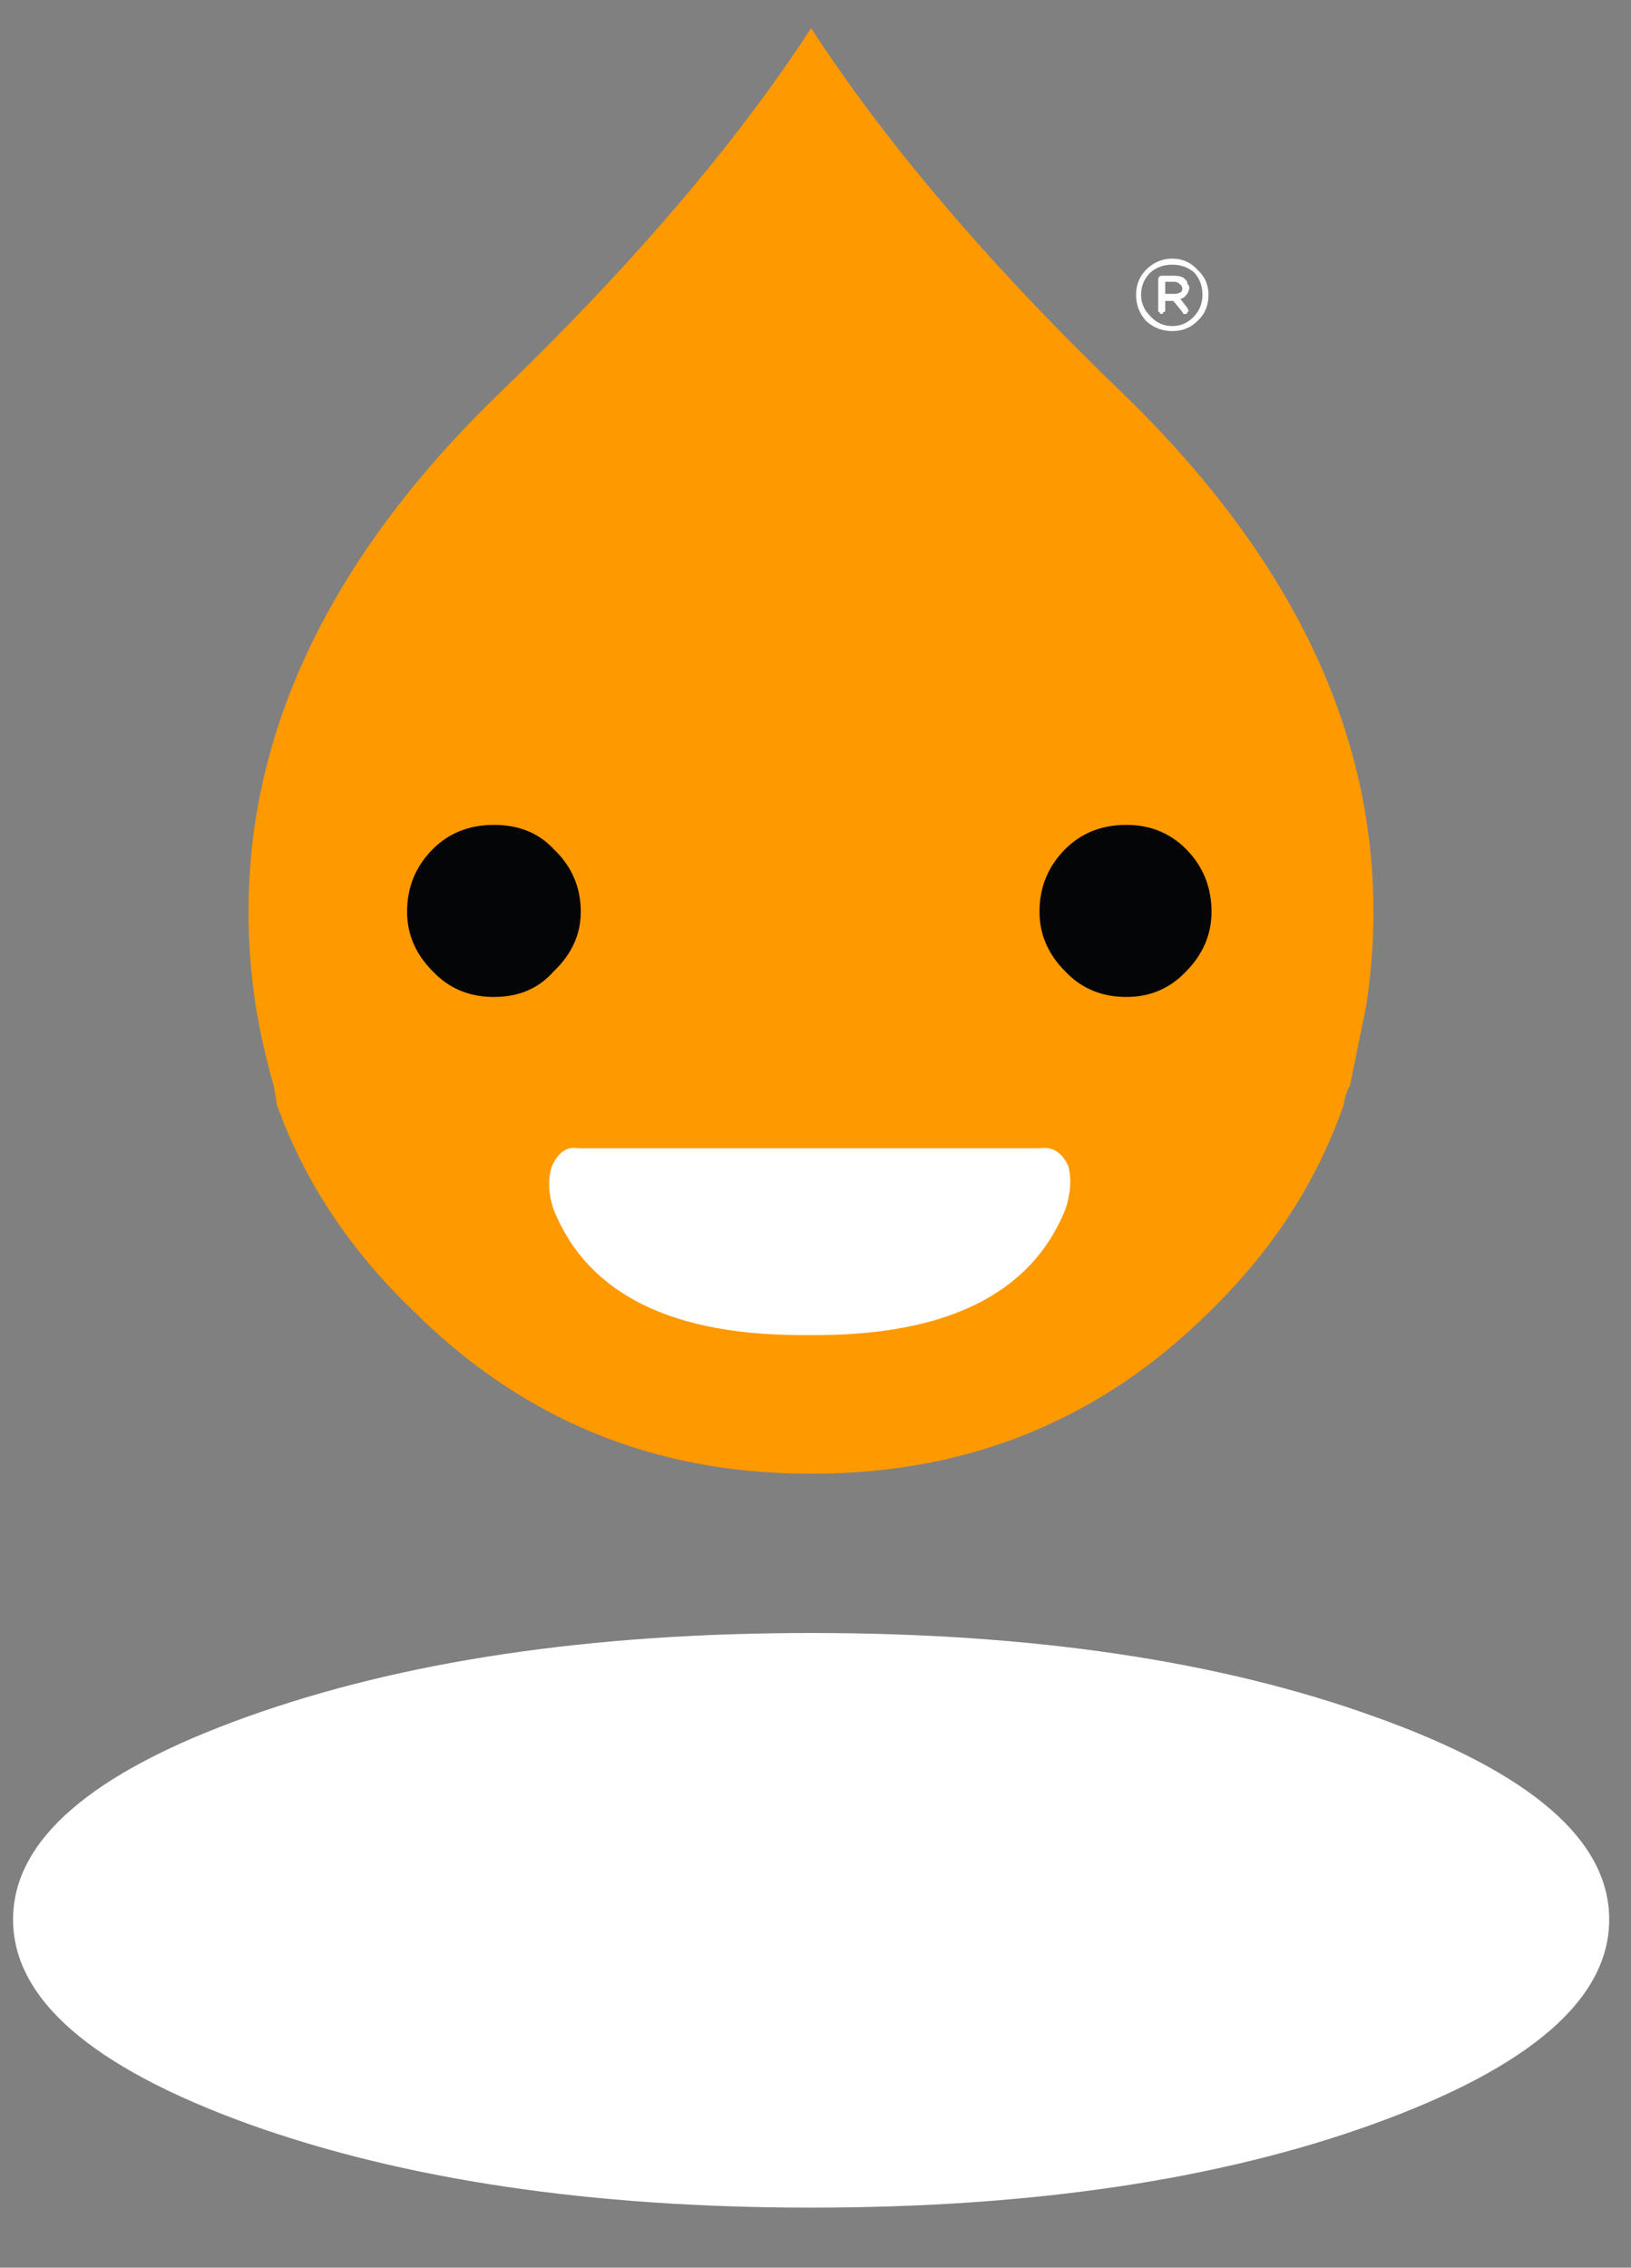
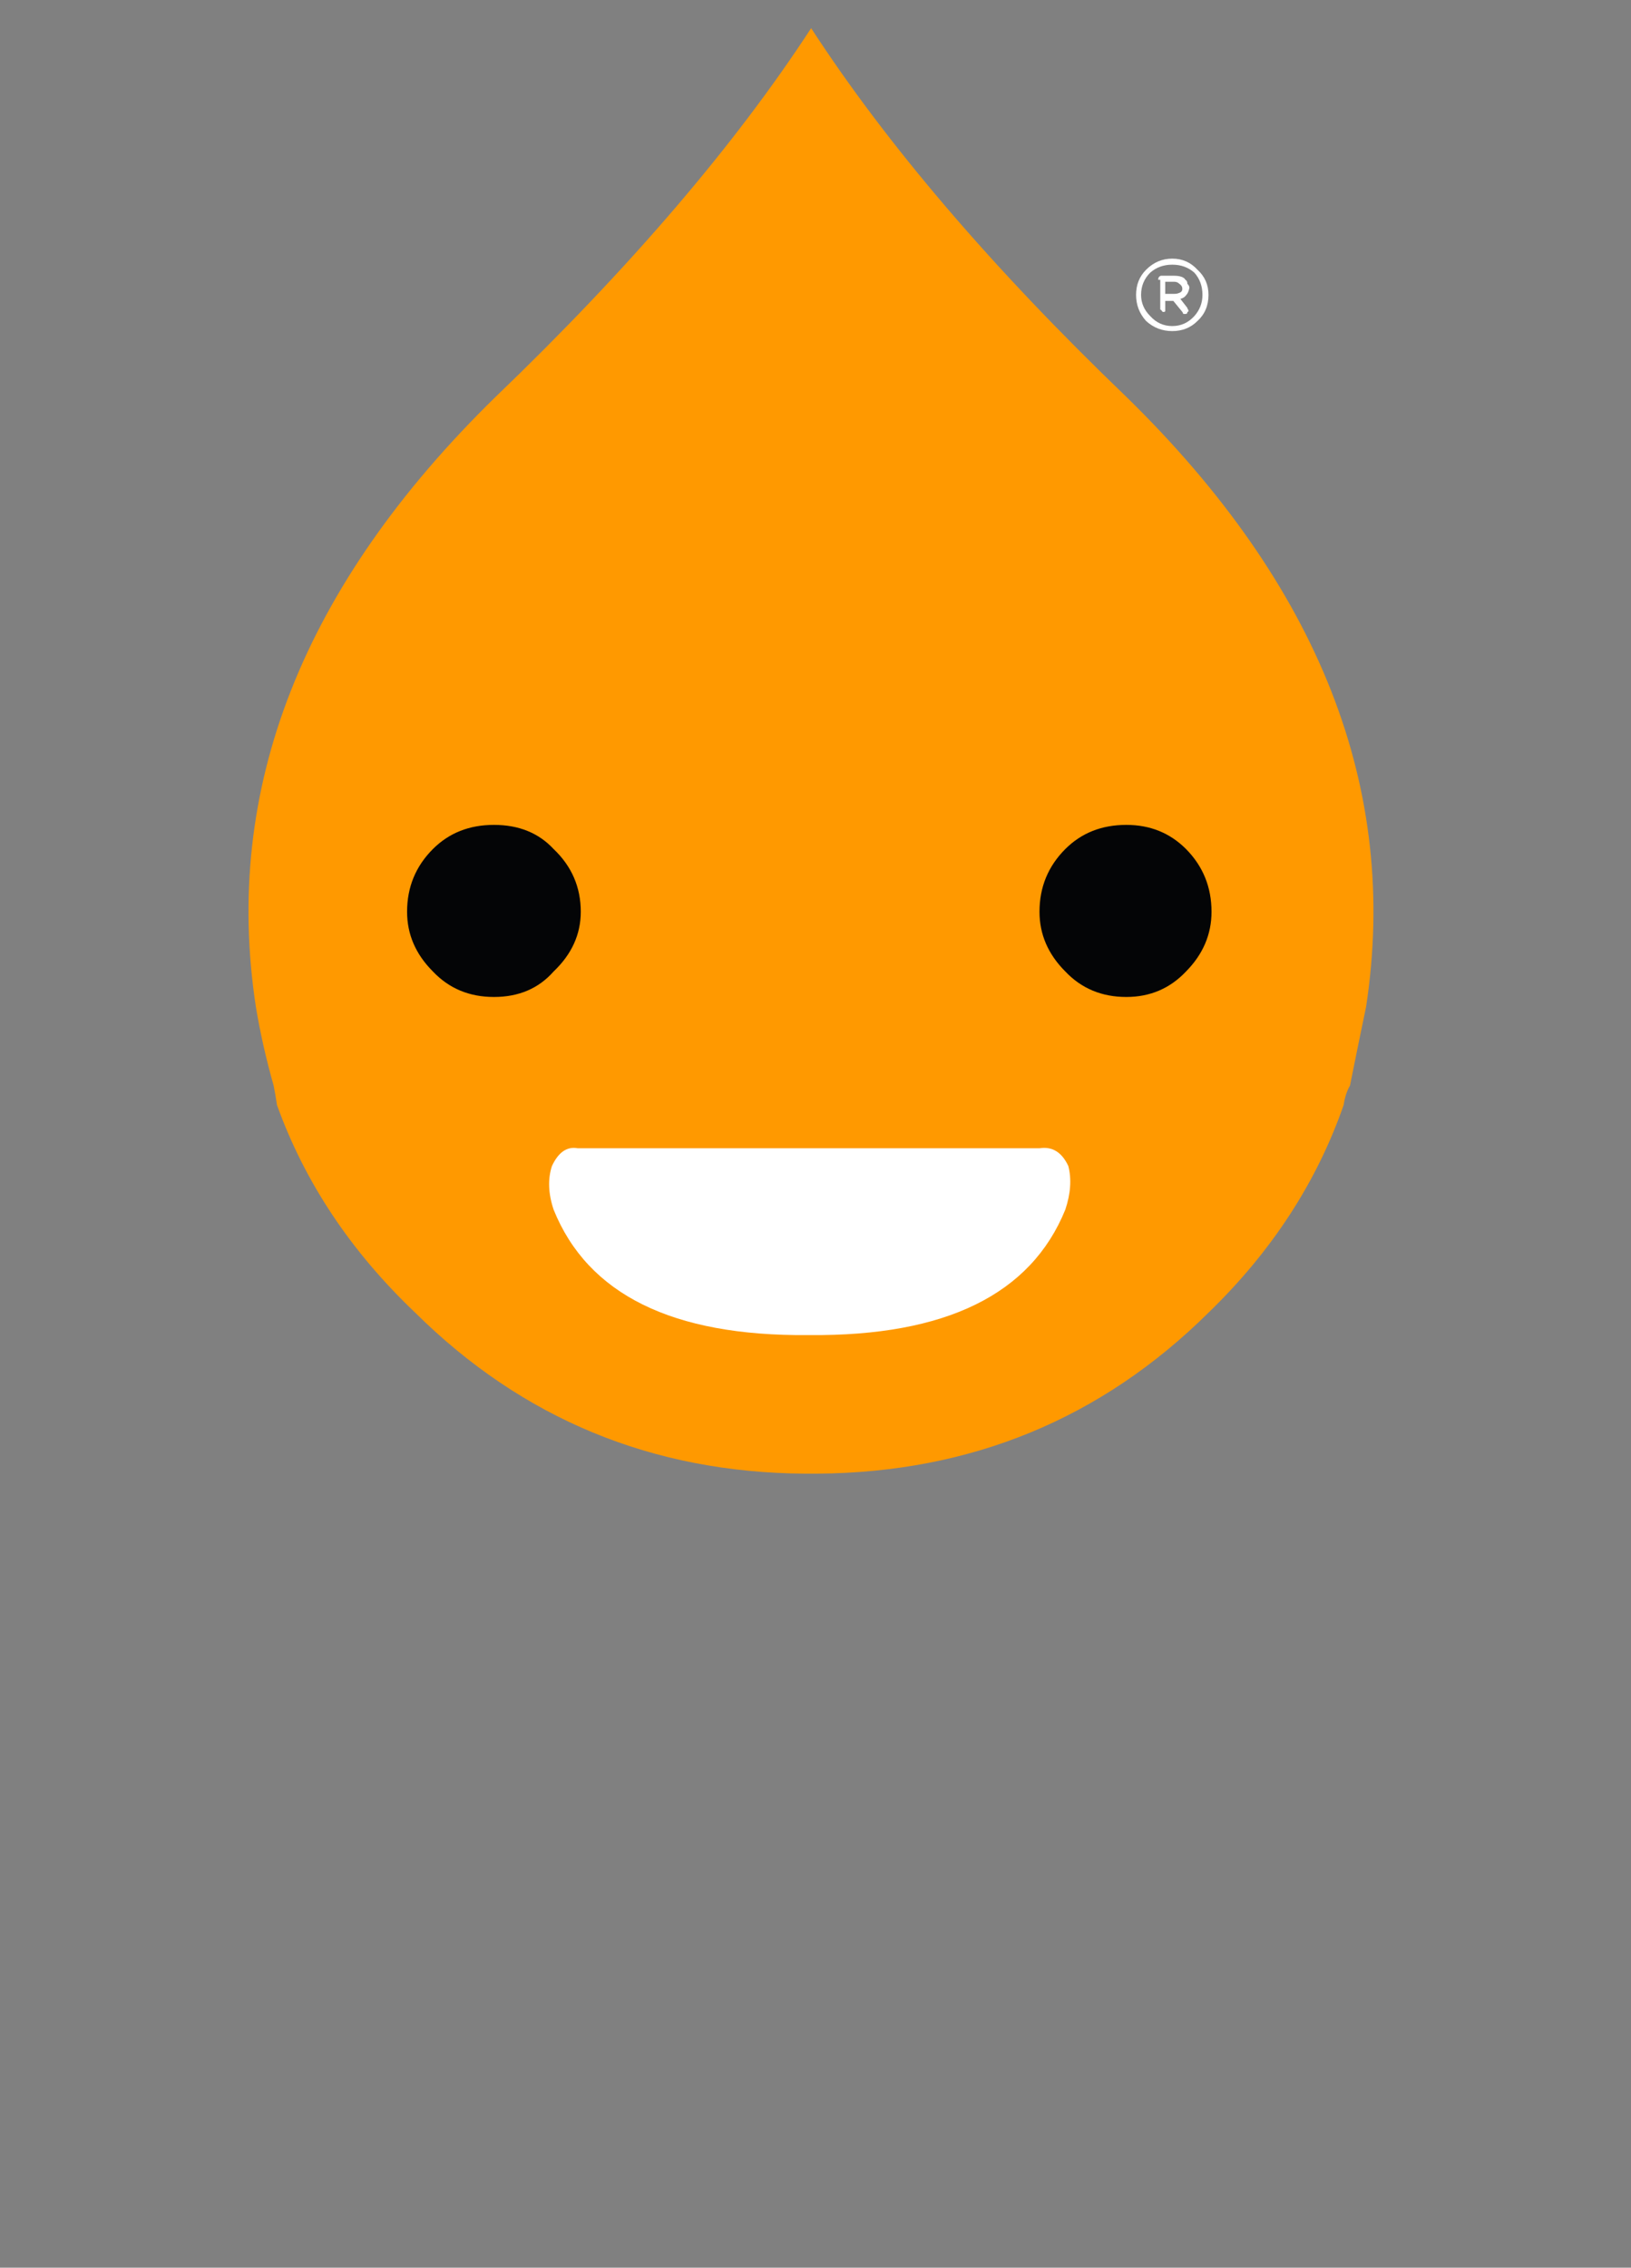
<svg xmlns="http://www.w3.org/2000/svg" version="1.1" id="Capa_1" x="0px" y="0px" width="243.2px" height="338px" viewBox="0 0 243.2 338" enable-background="new 0 0 243.2 338" xml:space="preserve">
  <rect x="0" y="0" width="243.2" height="338" fill="#808080" stroke="none" />
  <g>
    <path fill="#FF9900" d="M73.9,59.15c20-19.2,35.683-37.517,47.05-54.95c11.333,17.434,27,35.75,47,54.95   c28.801,28.133,40.717,58.433,35.75,90.9c-0.8,3.833-1.601,7.75-2.4,11.75c-0.467,0.8-0.781,1.767-0.948,2.9   c-4,11.5-10.718,21.815-20.147,30.95c-16,15.832-35.436,23.832-58.302,24h-1.95c-22.7-0.168-42.05-8.168-58.05-24   C52.3,186.518,45.434,176.2,41.3,164.7c-0.167-1.133-0.333-2.1-0.5-2.9c-1.133-4-2.017-7.917-2.649-11.75   C33.184,117.583,45.1,87.284,73.9,59.15z" />
    <g>
      <path fill="#FFFFFF" d="M155,171.15c1.898-0.301,3.332,0.582,4.299,2.648c0.5,1.934,0.352,4.102-0.449,6.5    c-5.133,12.635-17.85,18.867-38.15,18.7h-0.25c-20.167,0.167-32.8-6.065-37.9-18.7c-0.8-2.398-0.883-4.566-0.25-6.5    c0.967-2.066,2.25-2.949,3.851-2.648H155z" />
    </g>
    <g>
      <path fill="#040506" d="M158.85,144.8c-2.566-2.567-3.85-5.534-3.85-8.9c0-3.667,1.283-6.783,3.85-9.35    c2.4-2.4,5.434-3.6,9.102-3.6c3.532,0,6.5,1.2,8.898,3.6c2.533,2.567,3.801,5.683,3.801,9.35c0,3.366-1.268,6.333-3.801,8.9    c-2.398,2.533-5.366,3.8-8.898,3.8C164.284,148.6,161.25,147.333,158.85,144.8z M64.55,144.8c-2.566-2.567-3.85-5.534-3.85-8.9    c0-3.667,1.283-6.783,3.85-9.35c2.4-2.4,5.434-3.6,9.101-3.6c3.699,0,6.666,1.2,8.899,3.6c2.7,2.567,4.05,5.683,4.05,9.35    c0,3.366-1.35,6.333-4.05,8.9c-2.233,2.533-5.2,3.8-8.899,3.8C69.983,148.6,66.95,147.333,64.55,144.8z" />
    </g>
  </g>
  <g>
-     <path fill="#FFFFFF" d="M175.1,42h-1.35v1.8h1.35c0.301,0,0.551-0.05,0.75-0.15c0.301-0.1,0.449-0.3,0.449-0.6   c0-0.3-0.148-0.55-0.449-0.75C175.65,42.1,175.4,42,175.1,42z M174.799,38.55c1.5,0,2.75,0.55,3.75,1.65   c1.102,1,1.65,2.25,1.65,3.75c0,1.6-0.551,2.9-1.65,3.9c-1,1-2.25,1.5-3.75,1.5s-2.799-0.5-3.898-1.5c-1-1.1-1.5-2.4-1.5-3.9   s0.5-2.75,1.5-3.75C172,39.1,173.299,38.55,174.799,38.55z M178.1,40.65c-0.898-0.8-2-1.2-3.301-1.2c-1.299,0-2.398,0.4-3.299,1.2   c-0.9,0.9-1.352,2-1.352,3.3c0,1.2,0.449,2.25,1.352,3.15c0.898,1,2,1.5,3.299,1.5c1.301,0,2.4-0.5,3.301-1.5   c0.801-0.9,1.199-1.95,1.199-3.15C179.299,42.65,178.9,41.55,178.1,40.65z M172.7,41.7c0-0.2,0.051-0.35,0.149-0.45   c0.101-0.1,0.2-0.15,0.301-0.15h1.949c0.399,0,0.75,0.05,1.051,0.15c0.3,0.1,0.5,0.25,0.601,0.45c0.199,0.1,0.299,0.3,0.299,0.6   c0.201,0.2,0.302,0.4,0.302,0.6c-0.101,0.5-0.25,0.85-0.449,1.05c-0.198,0.3-0.5,0.5-0.899,0.6l1.051,1.35c0,0.1,0.05,0.2,0.15,0.3   v0.15c0,0.1-0.052,0.15-0.15,0.15c0,0.2-0.1,0.3-0.301,0.3c-0.101,0-0.199,0-0.299,0l-0.15-0.3l-1.35-1.65h-1.201v1.5   c0,0.1-0.101,0.15-0.299,0.15c0,0.2-0.103,0.3-0.302,0.3c-0.103,0-0.198-0.1-0.301-0.3c-0.101,0-0.147-0.05-0.147-0.15V41.7H172.7z   " />
+     <path fill="#FFFFFF" d="M175.1,42h-1.35v1.8h1.35c0.301,0,0.551-0.05,0.75-0.15c0.301-0.1,0.449-0.3,0.449-0.6   c0-0.3-0.148-0.55-0.449-0.75C175.65,42.1,175.4,42,175.1,42z M174.799,38.55c1.5,0,2.75,0.55,3.75,1.65   c1.102,1,1.65,2.25,1.65,3.75c0,1.6-0.551,2.9-1.65,3.9c-1,1-2.25,1.5-3.75,1.5s-2.799-0.5-3.898-1.5c-1-1.1-1.5-2.4-1.5-3.9   s0.5-2.75,1.5-3.75C172,39.1,173.299,38.55,174.799,38.55z M178.1,40.65c-0.898-0.8-2-1.2-3.301-1.2c-1.299,0-2.398,0.4-3.299,1.2   c-0.9,0.9-1.352,2-1.352,3.3c0,1.2,0.449,2.25,1.352,3.15c0.898,1,2,1.5,3.299,1.5c1.301,0,2.4-0.5,3.301-1.5   c0.801-0.9,1.199-1.95,1.199-3.15C179.299,42.65,178.9,41.55,178.1,40.65z M172.7,41.7c0-0.2,0.051-0.35,0.149-0.45   c0.101-0.1,0.2-0.15,0.301-0.15h1.949c0.399,0,0.75,0.05,1.051,0.15c0.3,0.1,0.5,0.25,0.601,0.45c0.199,0.1,0.299,0.3,0.299,0.6   c0.201,0.2,0.302,0.4,0.302,0.6c-0.101,0.5-0.25,0.85-0.449,1.05c-0.198,0.3-0.5,0.5-0.899,0.6l1.051,1.35c0,0.1,0.05,0.2,0.15,0.3   v0.15c0,0.1-0.052,0.15-0.15,0.15c0,0.2-0.1,0.3-0.301,0.3c-0.101,0-0.199,0-0.299,0l-0.15-0.3l-1.35-1.65h-1.201v1.5   c0,0.1-0.101,0.15-0.299,0.15c-0.103,0-0.198-0.1-0.301-0.3c-0.101,0-0.147-0.05-0.147-0.15V41.7H172.7z   " />
  </g>
  <g>
-     <path fill="#FFFFFF" d="M204.9,255.85c23.366,8.334,35.05,18.418,35.05,30.25c0,11.834-11.684,21.984-35.05,30.451   c-23.032,8.333-51.019,12.5-83.95,12.5c-32.8,0-60.8-4.167-84-12.5c-23.333-8.467-35-18.617-35-30.451   c0-11.832,11.667-21.916,35-30.25c23.2-8.299,51.2-12.449,84-12.449C153.883,243.4,181.868,247.551,204.9,255.85z" />
-   </g>
+     </g>
</svg>